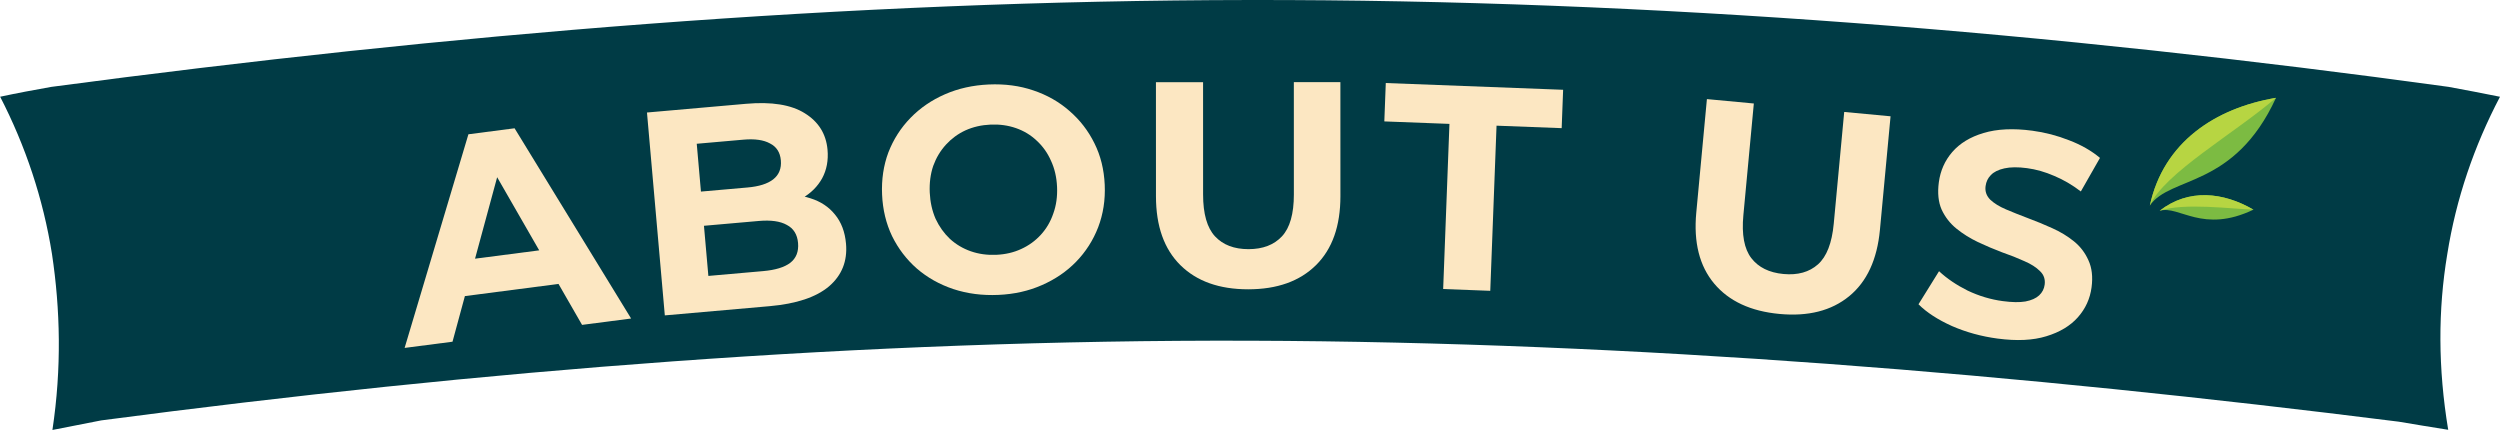
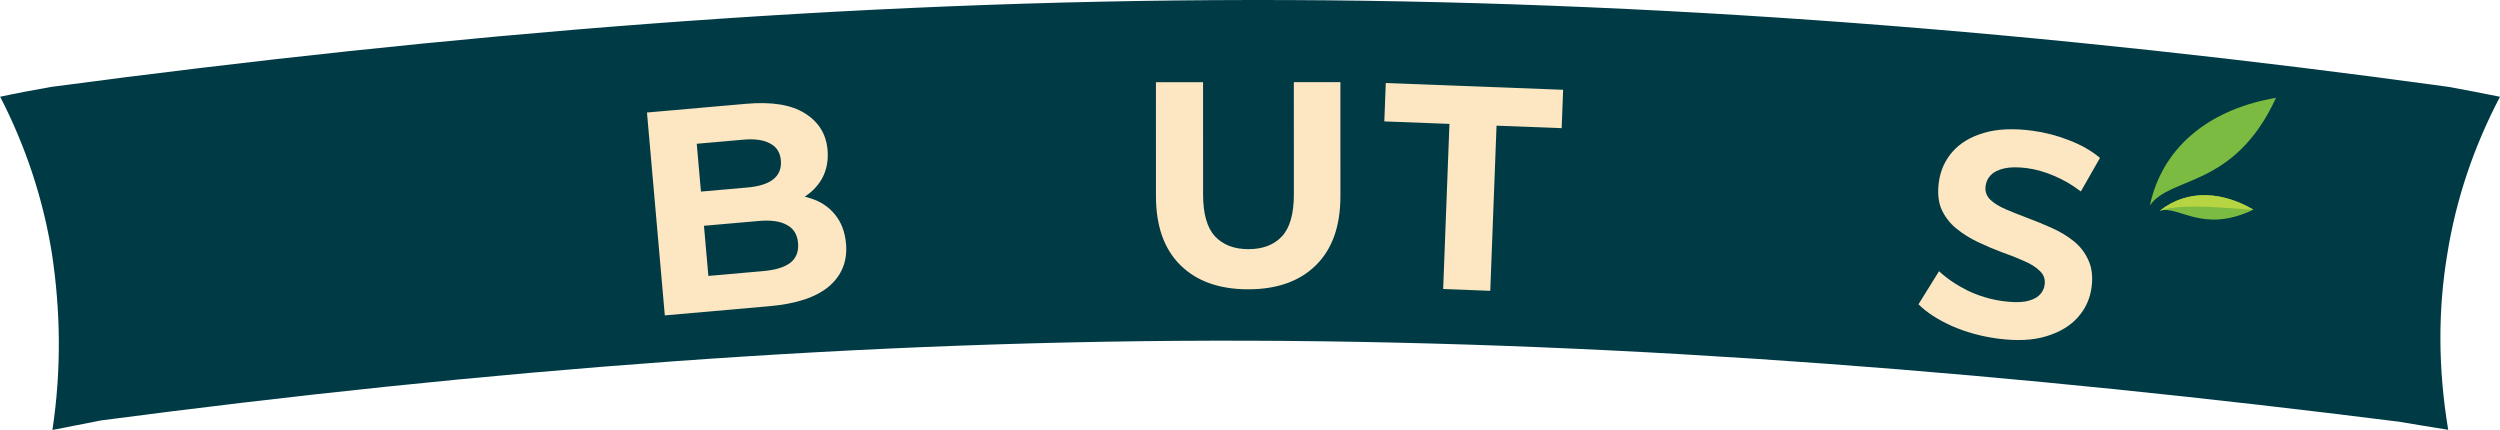
<svg xmlns="http://www.w3.org/2000/svg" width="971" height="167" viewBox="0 0 971 167" fill="none">
  <path fill-rule="evenodd" clip-rule="evenodd" d="M0 37.582C6.687 36.154 13.311 34.914 19.998 33.736C173.169 13.335 328.866 0.186 485.409 0.002C642.134 -0.186 797.834 12.652 951.002 33.736C957.689 34.976 964.313 36.216 971 37.582C960.941 56.74 953.952 77.142 950.521 98.722C946.907 120.367 946.907 142.999 950.882 166.935C944.195 165.883 937.932 164.828 931.607 163.773C784.762 145.294 635.569 132.829 485.472 132.333C335.371 131.838 186.179 143.931 39.334 163.278C33.008 164.517 26.864 165.757 20.36 167C23.974 142.937 23.433 120.241 20.181 98.599C16.746 77.142 9.94 56.74 0.063 37.582H0Z" fill="#003B45" />
  <path fill-rule="evenodd" clip-rule="evenodd" d="M884 38C867.749 73.326 842.978 68.208 835.001 79.826C840.311 55.23 860.414 41.98 884 38Z" fill="#7CBB42" />
  <path fill-rule="evenodd" clip-rule="evenodd" d="M875.234 81.432C855.428 90.901 846.462 79.678 838.83 81.853C850.043 73.102 863.553 74.635 875.234 81.432Z" fill="#7CBB42" />
-   <path fill-rule="evenodd" clip-rule="evenodd" d="M884 38C867.7 51.942 840.656 67.219 835.001 79.826C840.311 55.23 860.414 41.98 884 38Z" fill="#B7D542" />
  <path fill-rule="evenodd" clip-rule="evenodd" d="M838.83 81.853C850.043 73.102 863.553 74.635 875.234 81.432C866.985 81.162 848.141 78.64 838.83 81.853Z" fill="#B7D542" />
  <g filter="url(#filter0_d_5168_8606)">
-     <path d="M157.154 129.132L181.933 46.151L199.862 43.824L245.121 117.711L226.071 120.185L188.392 54.656L195.564 53.725L175.756 126.717L157.154 129.132ZM172.453 110.054L175.482 95.645L215.824 90.407L222.544 103.55L172.453 110.054Z" fill="#FCE7C2" />
    <path d="M258.215 116.496L251.285 37.7L289.782 34.314C299.688 33.443 307.282 34.665 312.565 37.982C317.923 41.292 320.872 46.024 321.414 52.177C321.777 56.305 321.08 59.996 319.325 63.251C317.563 66.431 314.991 69.001 311.609 70.963C308.227 72.924 304.247 74.106 299.669 74.508L301.402 69.705C306.355 69.269 310.818 69.709 314.79 71.023C318.756 72.262 321.928 74.365 324.307 77.332C326.76 80.293 328.188 84.062 328.591 88.64C329.185 95.394 326.986 100.918 321.995 105.214C316.996 109.435 309.319 112.001 298.963 112.912L258.215 116.496ZM275.13 101.169L296.405 99.297C301.133 98.882 304.631 97.818 306.9 96.106C309.238 94.312 310.259 91.727 309.962 88.35C309.671 85.048 308.219 82.718 305.604 81.36C303.057 79.92 299.42 79.408 294.692 79.824L272.066 81.814L270.898 68.531L290.372 66.818C294.8 66.429 298.111 65.381 300.305 63.676C302.568 61.889 303.56 59.419 303.283 56.267C303.013 53.191 301.611 51.007 299.077 49.718C296.612 48.346 293.166 47.855 288.738 48.245L270.615 49.839L275.13 101.169Z" fill="#FCE7C2" />
-     <path d="M387.763 108.542C381.517 108.819 375.676 108.06 370.243 106.265C364.885 104.467 360.167 101.811 356.09 98.296C352.088 94.779 348.886 90.585 346.483 85.715C344.156 80.841 342.862 75.469 342.602 69.599C342.341 63.728 343.155 58.263 345.042 53.203C347.004 48.139 349.86 43.676 353.61 39.815C357.36 35.954 361.824 32.89 367.002 30.625C372.18 28.359 377.855 27.089 384.026 26.816C390.273 26.539 396.037 27.301 401.32 29.103C406.679 30.901 411.359 33.559 415.36 37.077C419.437 40.591 422.677 44.783 425.08 49.654C427.479 54.449 428.811 59.819 429.075 65.764C429.335 71.635 428.486 77.139 426.527 82.278C424.564 87.342 421.708 91.805 417.958 95.666C414.28 99.449 409.852 102.473 404.674 104.739C399.571 107.001 393.934 108.269 387.763 108.542ZM386.959 92.969C390.497 92.812 393.706 92.066 396.588 90.732C399.545 89.394 402.102 87.547 404.26 85.189C406.417 82.831 408.03 80.082 409.097 76.943C410.24 73.801 410.728 70.348 410.561 66.585C410.394 62.822 409.602 59.426 408.186 56.398C406.845 53.365 404.996 50.77 402.638 48.613C400.355 46.452 397.682 44.836 394.618 43.765C391.555 42.694 388.254 42.237 384.717 42.394C381.18 42.551 377.933 43.298 374.976 44.636C372.094 45.97 369.574 47.816 367.416 50.174C365.259 52.532 363.609 55.282 362.466 58.425C361.399 61.564 360.949 65.015 361.115 68.778C361.279 72.466 362.033 75.863 363.377 78.971C364.793 81.999 366.643 84.594 368.925 86.755C371.283 88.913 373.994 90.527 377.058 91.598C380.122 92.669 383.422 93.126 386.959 92.969Z" fill="#FCE7C2" />
    <path d="M484.805 106.366C473.58 106.369 464.803 103.244 458.474 96.993C452.144 90.742 448.978 81.815 448.976 70.214L448.966 25.918L467.272 25.914L467.282 69.532C467.283 77.065 468.829 82.489 471.918 85.803C475.008 89.117 479.34 90.773 484.914 90.772C490.489 90.771 494.82 89.112 497.908 85.797C500.996 82.482 502.539 77.057 502.538 69.524L502.528 25.906L520.608 25.902L520.618 70.198C520.62 81.799 517.458 90.727 511.132 96.981C504.805 103.235 496.03 106.363 484.805 106.366Z" fill="#FCE7C2" />
    <path d="M560.526 106.255L562.965 42.117L537.671 41.156L538.238 26.25L607.118 28.87L606.552 43.775L581.258 42.813L578.819 106.951L560.526 106.255Z" fill="#FCE7C2" />
-     <path d="M691.128 115.935C679.952 114.889 671.506 110.958 665.788 104.143C660.07 97.328 657.752 88.144 658.834 76.594L662.963 32.491L681.189 34.197L677.123 77.625C676.421 85.126 677.453 90.67 680.219 94.258C682.985 97.846 687.144 99.9 692.694 100.42C698.245 100.939 702.712 99.693 706.096 96.681C709.48 93.668 711.523 88.412 712.226 80.911L716.291 37.483L734.293 39.169L730.164 83.272C729.082 94.823 725.1 103.416 718.217 109.051C711.333 114.687 702.304 116.982 691.128 115.935Z" fill="#FCE7C2" />
    <path d="M775.859 125.502C769.586 124.668 763.684 123.047 758.153 120.639C752.631 118.156 748.295 115.337 745.143 112.182L753.121 99.336C756.164 102.173 759.858 104.678 764.205 106.853C768.636 108.962 773.204 110.33 777.908 110.956C781.493 111.432 784.413 111.479 786.668 111.095C789.007 110.646 790.784 109.857 791.999 108.726C793.213 107.596 793.929 106.209 794.148 104.566C794.426 102.475 793.823 100.723 792.339 99.31C790.865 97.822 788.834 96.526 786.245 95.421C783.666 94.242 780.778 93.098 777.582 91.989C774.47 90.815 771.341 89.487 768.194 88.004C765.122 86.531 762.352 84.795 759.882 82.794C757.412 80.794 755.497 78.335 754.137 75.418C752.852 72.511 752.488 68.967 753.044 64.785C753.64 60.305 755.376 56.394 758.253 53.053C761.214 49.647 765.265 47.184 770.407 45.664C775.634 44.08 781.944 43.779 789.337 44.763C794.265 45.418 799.04 46.661 803.66 48.492C808.29 50.248 812.281 52.527 815.632 55.329L808.198 68.361C804.817 65.783 801.362 63.766 797.832 62.308C794.312 60.776 790.797 59.776 787.287 59.309C783.778 58.842 780.848 58.871 778.498 59.394C776.149 59.917 774.399 60.787 773.25 62.002C772.11 63.142 771.426 64.571 771.197 66.288C770.929 68.305 771.532 70.057 773.006 71.545C774.49 72.958 776.526 74.217 779.115 75.322C781.704 76.426 784.555 77.565 787.666 78.739C790.853 79.923 793.987 81.214 797.069 82.612C800.225 84.02 803.038 85.724 805.508 87.724C807.978 89.725 809.855 92.179 811.141 95.085C812.5 98.002 812.907 101.514 812.361 105.621C811.775 110.027 810.006 113.896 807.055 117.227C804.104 120.558 800.015 123.016 794.788 124.601C789.636 126.195 783.327 126.496 775.859 125.502Z" fill="#FCE7C2" />
  </g>
  <defs>
    <filter id="filter0_d_5168_8606" x="136.97" y="20.898" width="692.946" height="125.03" filterUnits="userSpaceOnUse" color-interpolation-filters="sRGB">
      <feFlood flood-opacity="0" result="BackgroundImageFix" />
      <feColorMatrix in="SourceAlpha" type="matrix" values="0 0 0 0 0 0 0 0 0 0 0 0 0 0 0 0 0 0 127 0" result="hardAlpha" />
      <feOffset dy="6" />
      <feGaussianBlur stdDeviation="5" />
      <feComposite in2="hardAlpha" operator="out" />
      <feColorMatrix type="matrix" values="0 0 0 0 0 0 0 0 0 0 0 0 0 0 0 0 0 0 0.15 0" />
      <feBlend mode="normal" in2="BackgroundImageFix" result="effect1_dropShadow_5168_8606" />
      <feBlend mode="normal" in="SourceGraphic" in2="effect1_dropShadow_5168_8606" result="shape" />
    </filter>
  </defs>
</svg>